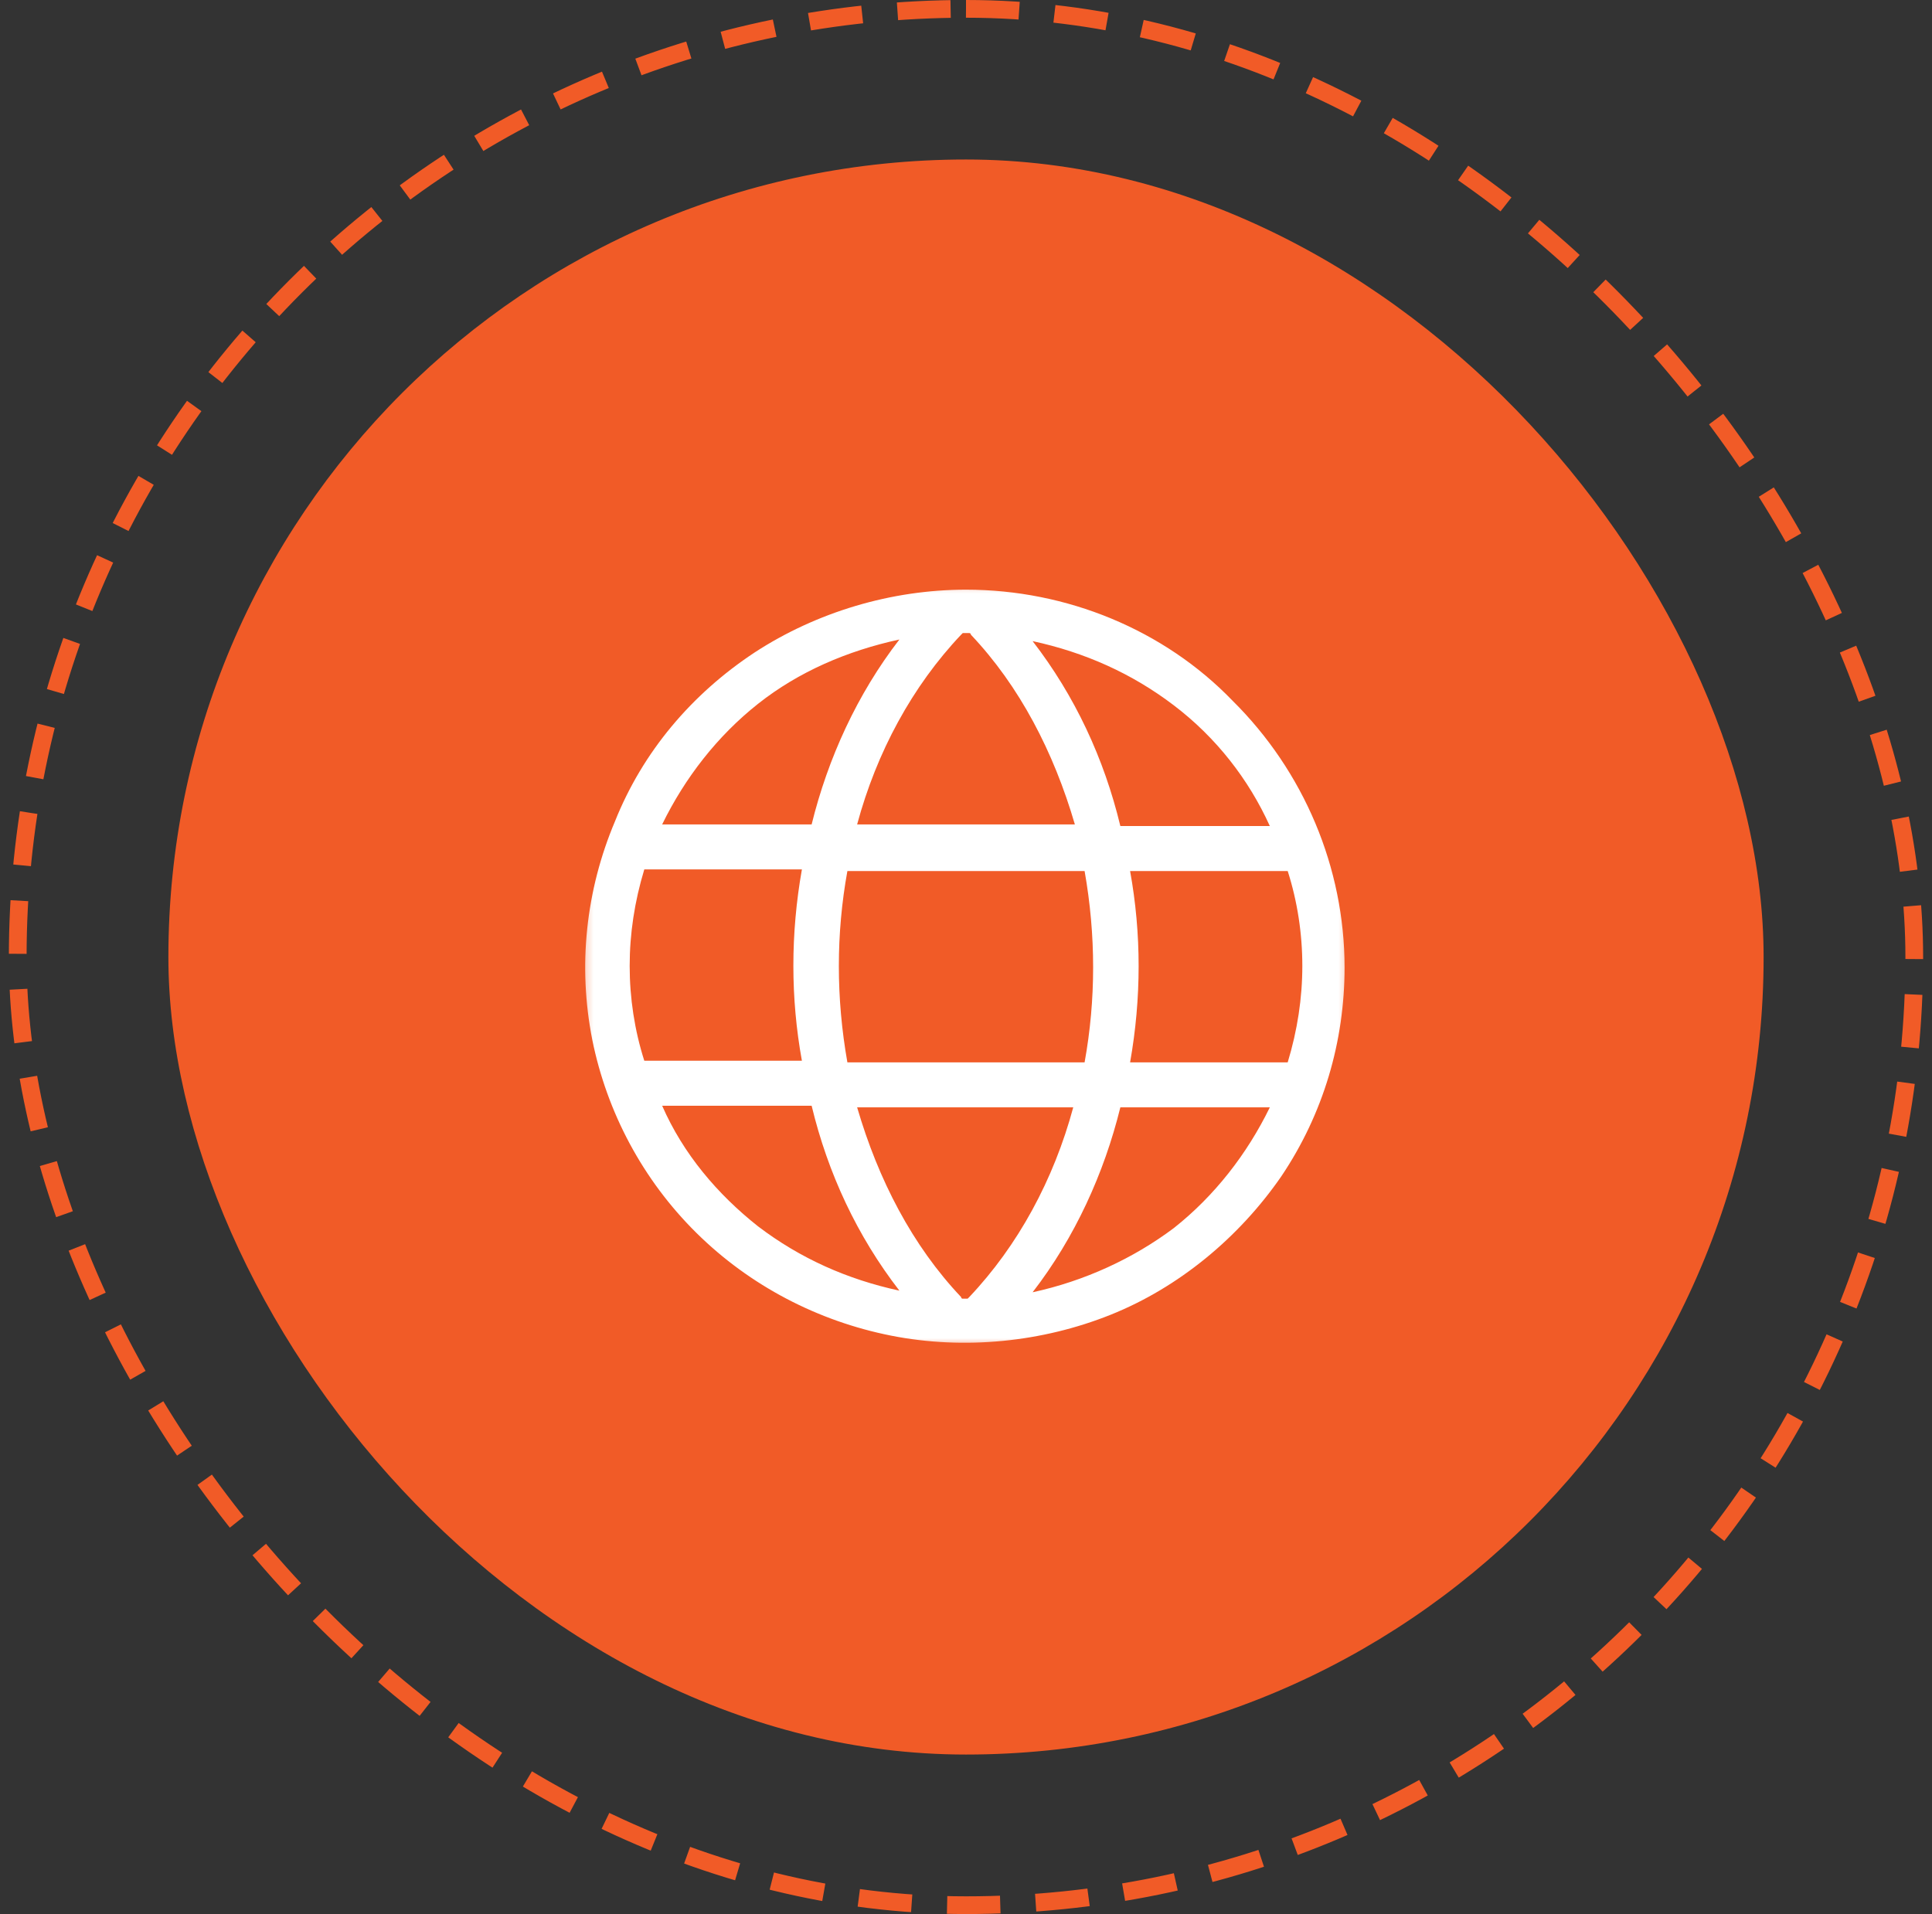
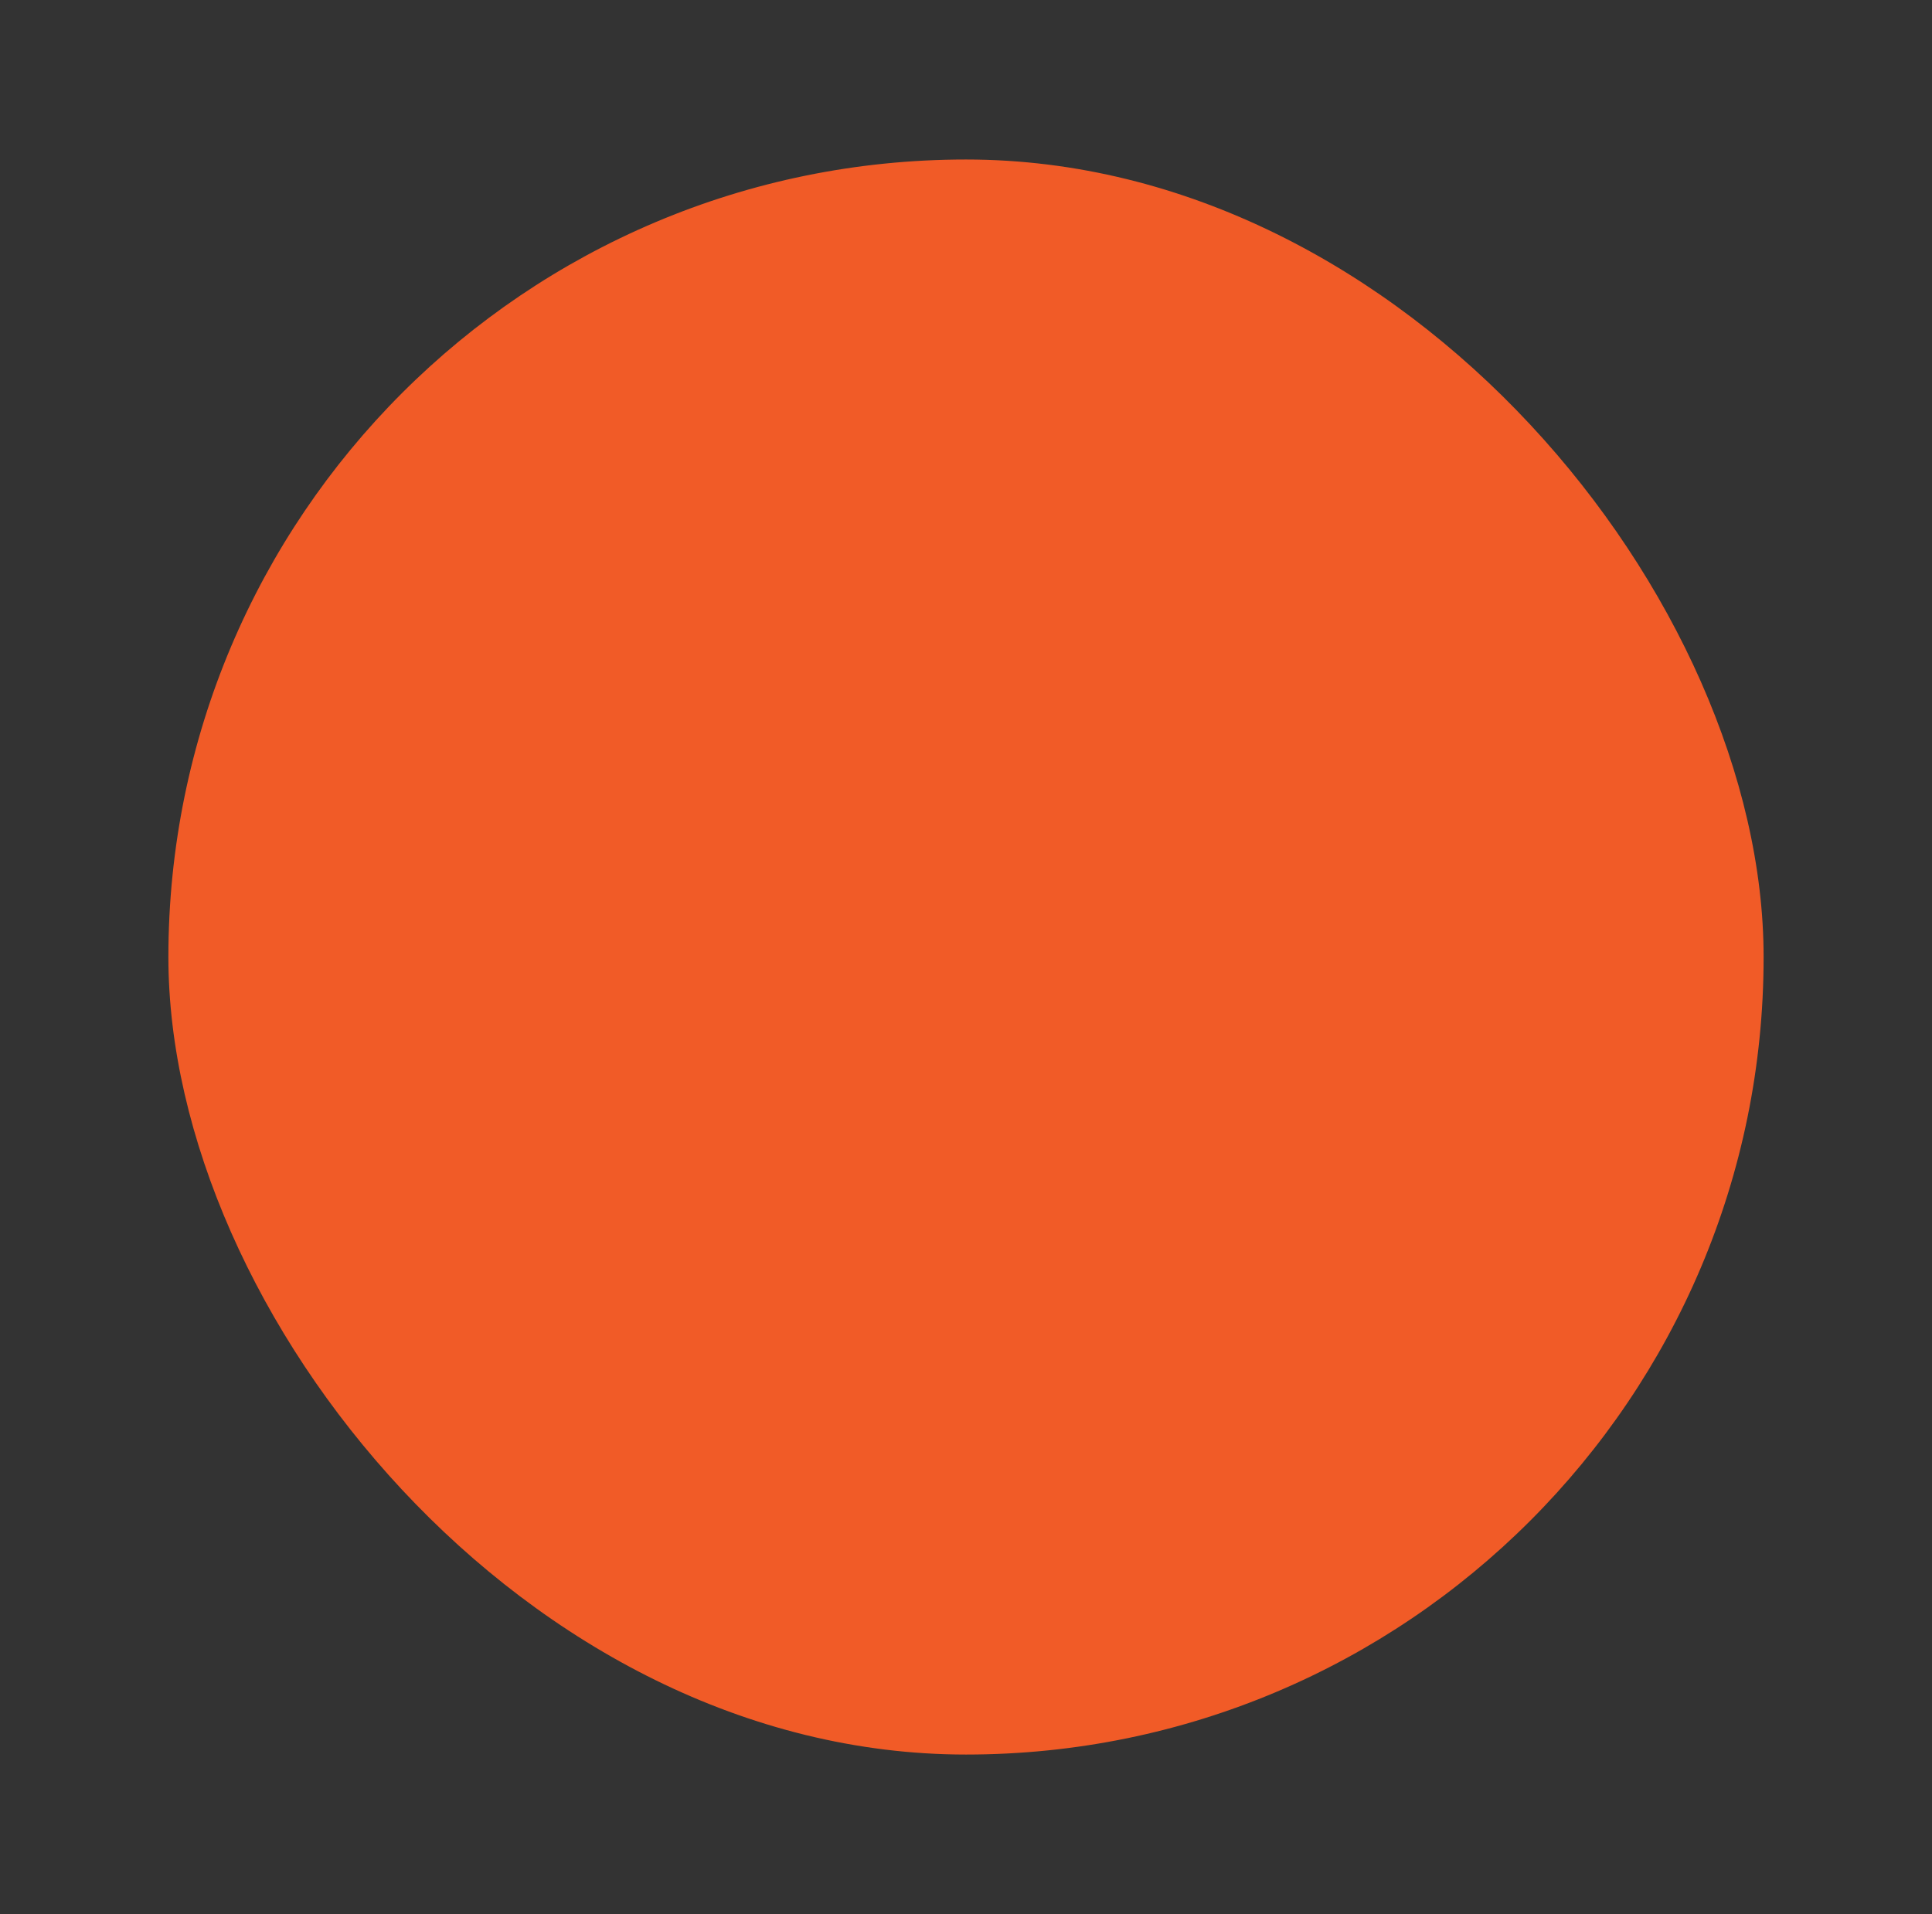
<svg xmlns="http://www.w3.org/2000/svg" width="109" height="108" viewBox="0 0 109 108" fill="none">
  <rect x="0" y="0" width="109" height="108" fill="#333333" stroke="none" />
  <rect x="9.5" y="9" width="90" height="90" rx="45" fill="#F15B27" />
  <g clip-path="url(#clip0_233_264)">
    <mask id="mask0_233_264" style="mask-type:luminance" maskUnits="userSpaceOnUse" x="32" y="32" width="45" height="44">
      <path d="M76.5 32.456H32.5V76H76.5V32.456Z" fill="white" />
    </mask>
    <g mask="url(#mask0_233_264)">
-       <path d="M54.5 33.272C50.283 33.272 46.066 34.542 42.583 36.81C39.008 39.169 36.258 42.435 34.7 46.335C33.05 50.236 32.592 54.5 33.416 58.673C34.242 62.755 36.258 66.565 39.283 69.559C42.308 72.553 46.158 74.549 50.283 75.365C54.408 76.181 58.808 75.728 62.658 74.186C66.508 72.644 69.9 69.831 72.283 66.384C74.666 62.846 75.858 58.764 75.858 54.591C75.858 48.966 73.567 43.523 69.533 39.532C65.683 35.54 60.183 33.272 54.5 33.272ZM71.641 46.608H63.208C62.291 42.797 60.642 39.26 58.258 36.175C61.191 36.81 63.85 37.989 66.233 39.804C68.617 41.618 70.45 43.977 71.641 46.608ZM73.475 54.5C73.475 56.314 73.2 58.129 72.65 59.943H63.758C64.4 56.314 64.4 52.686 63.758 49.148H72.65C73.2 50.871 73.475 52.686 73.475 54.5ZM54.5 73.278C54.408 73.278 54.408 73.278 54.316 73.278C54.225 73.278 54.225 73.188 54.225 73.188C51.475 70.285 49.55 66.565 48.358 62.483H60.55C59.45 66.565 57.433 70.285 54.683 73.188L54.592 73.278C54.592 73.278 54.592 73.278 54.5 73.278ZM47.808 59.943C47.166 56.314 47.166 52.686 47.808 49.148H61.191C61.833 52.776 61.833 56.405 61.191 59.943H47.808ZM35.525 54.5C35.525 52.686 35.8 50.871 36.35 49.057H45.242C44.6 52.686 44.6 56.314 45.242 59.852H36.35C35.8 58.129 35.525 56.314 35.525 54.5ZM54.5 35.721C54.592 35.721 54.592 35.721 54.683 35.721C54.775 35.721 54.775 35.812 54.775 35.812C57.525 38.715 59.45 42.435 60.642 46.517H48.358C49.458 42.435 51.475 38.715 54.225 35.812L54.316 35.721C54.408 35.721 54.408 35.721 54.5 35.721ZM50.742 36.084C48.358 39.169 46.708 42.797 45.791 46.517H37.358C38.642 43.886 40.475 41.527 42.767 39.713C45.058 37.899 47.808 36.719 50.742 36.084ZM37.358 62.392H45.791C46.708 66.203 48.358 69.74 50.742 72.825C47.808 72.19 45.15 71.01 42.767 69.196C40.475 67.382 38.55 65.114 37.358 62.392ZM58.258 72.916C60.642 69.831 62.291 66.203 63.208 62.483H71.641C70.358 65.114 68.525 67.473 66.233 69.287C63.941 71.01 61.191 72.281 58.258 72.916Z" fill="white" />
-     </g>
+       </g>
  </g>
-   <rect x="1" y="0.5" width="107" height="107" rx="53.5" stroke="#F15B27" stroke-dasharray="3 2" />
  <defs>
    <clipPath id="clip0_233_264">
      <rect width="44" height="43" fill="white" transform="translate(32.5 33)" />
    </clipPath>
  </defs>
</svg>